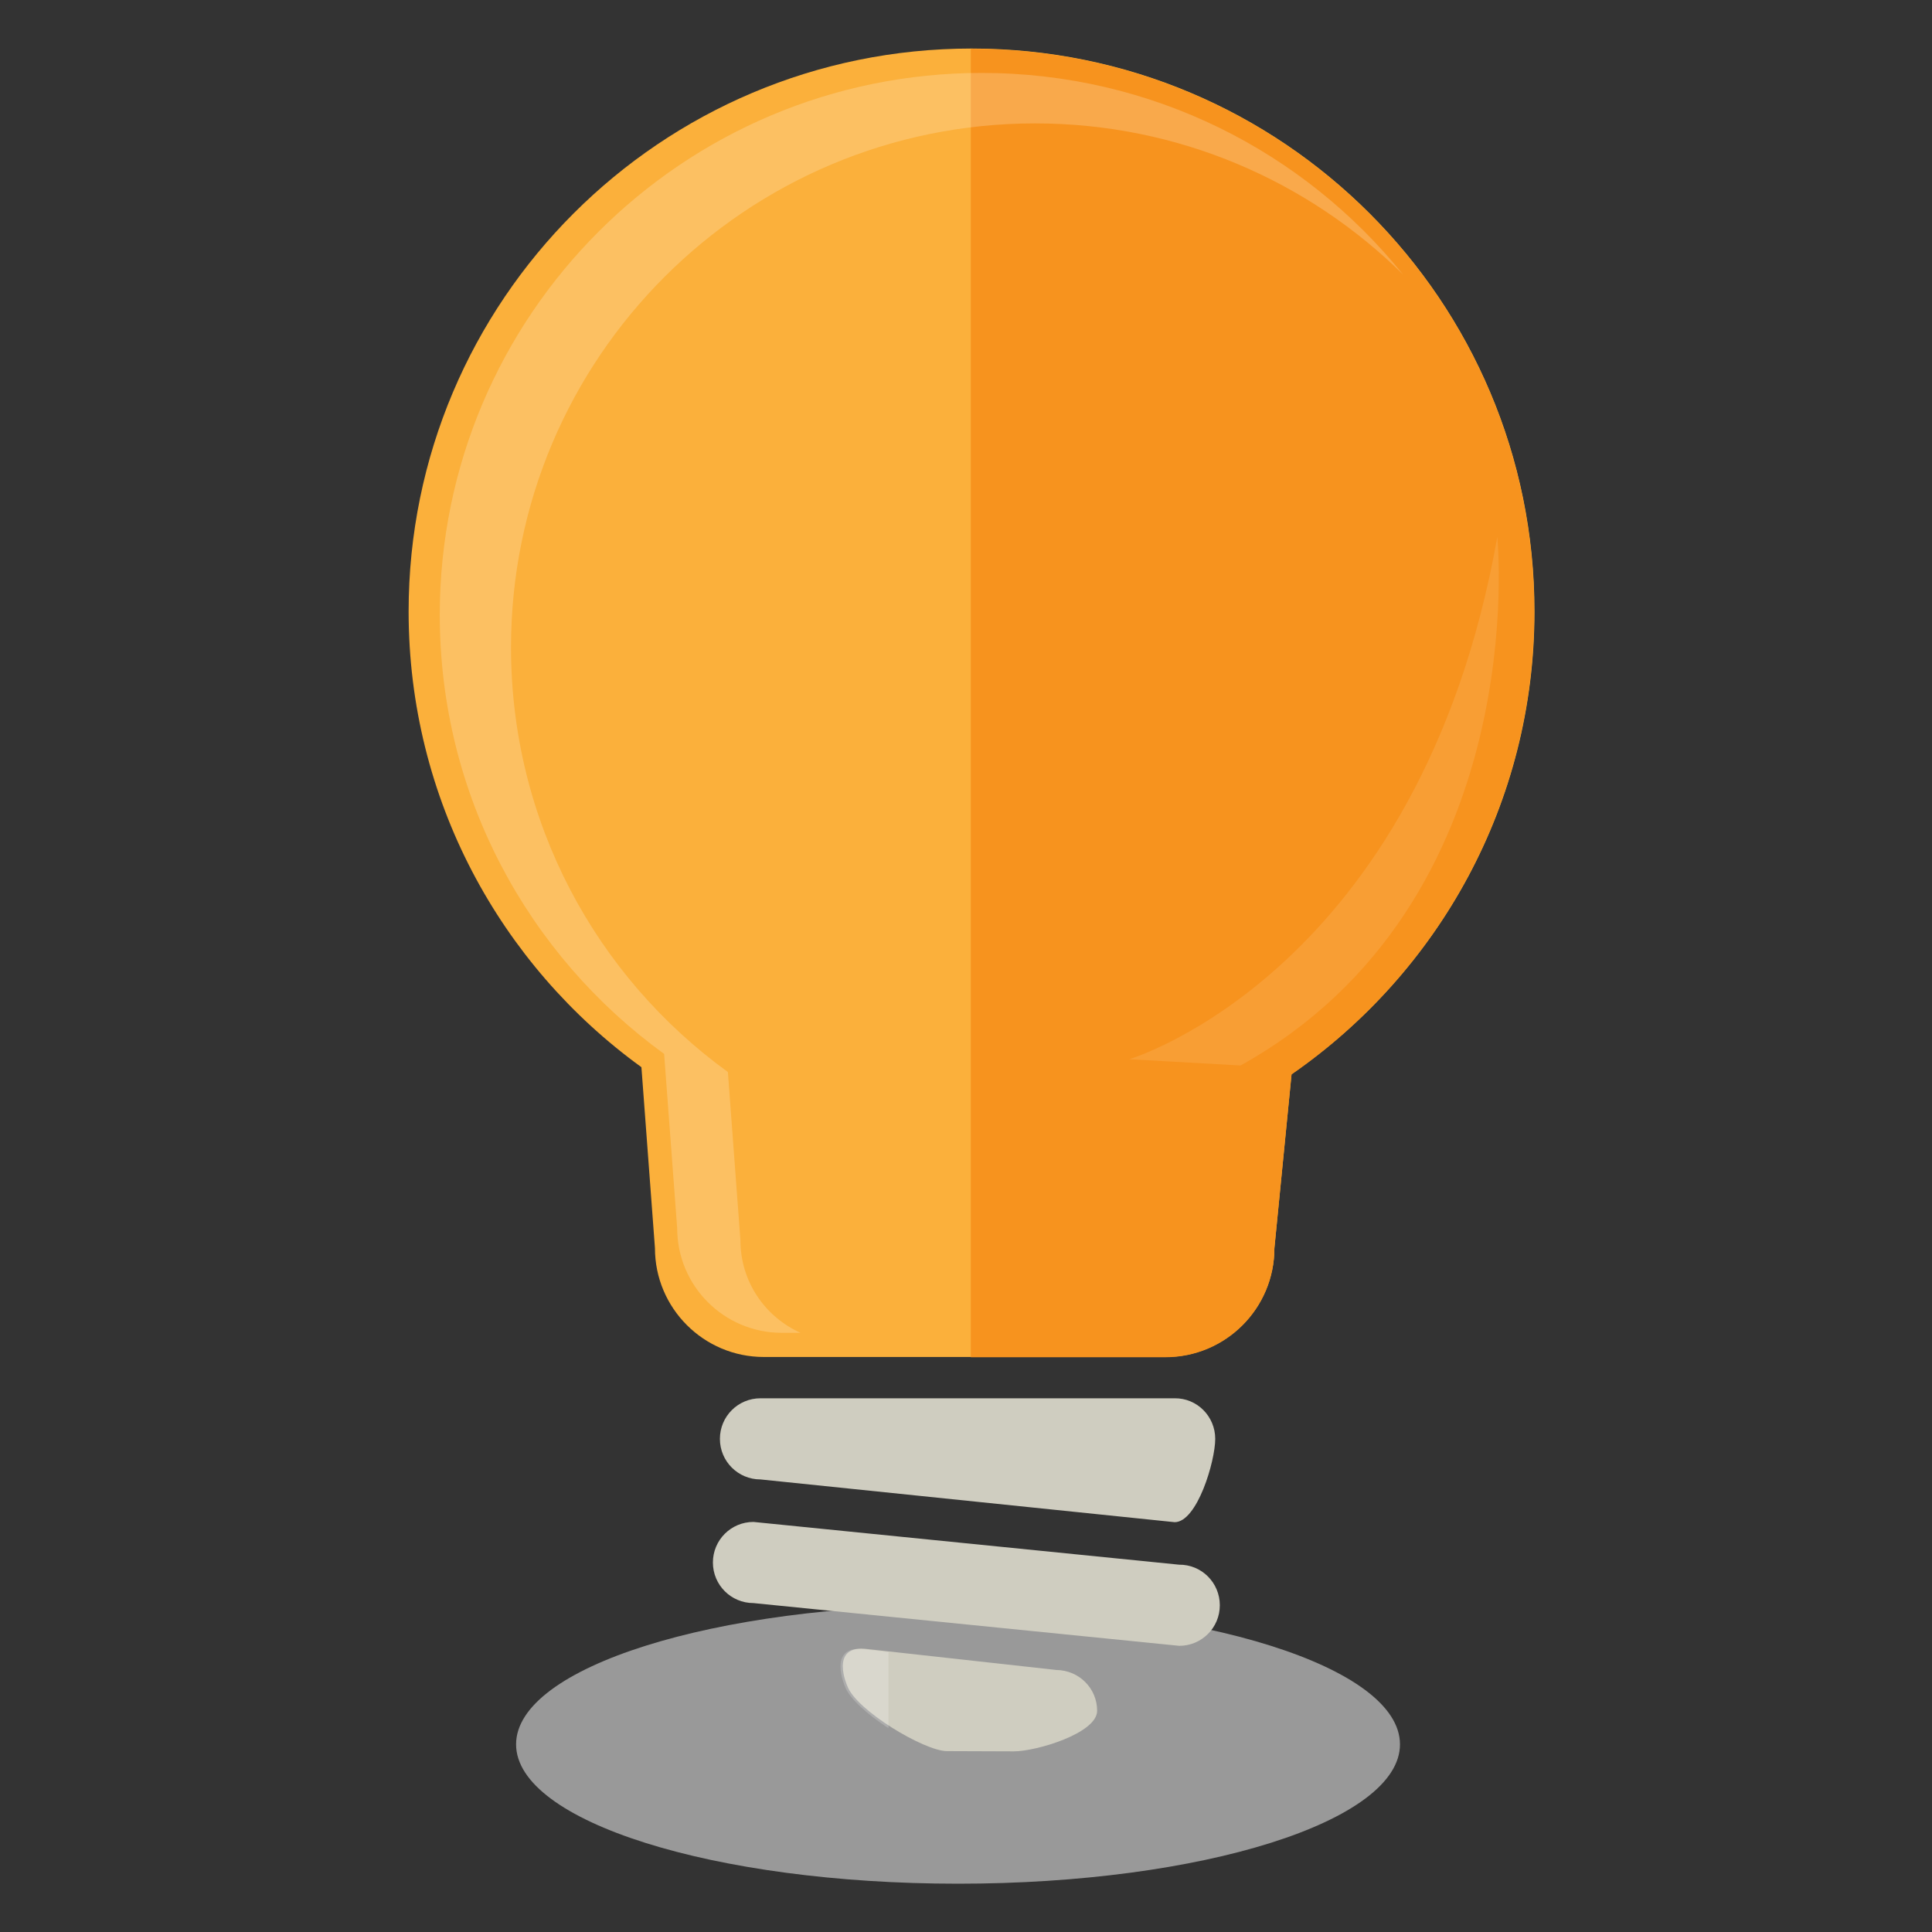
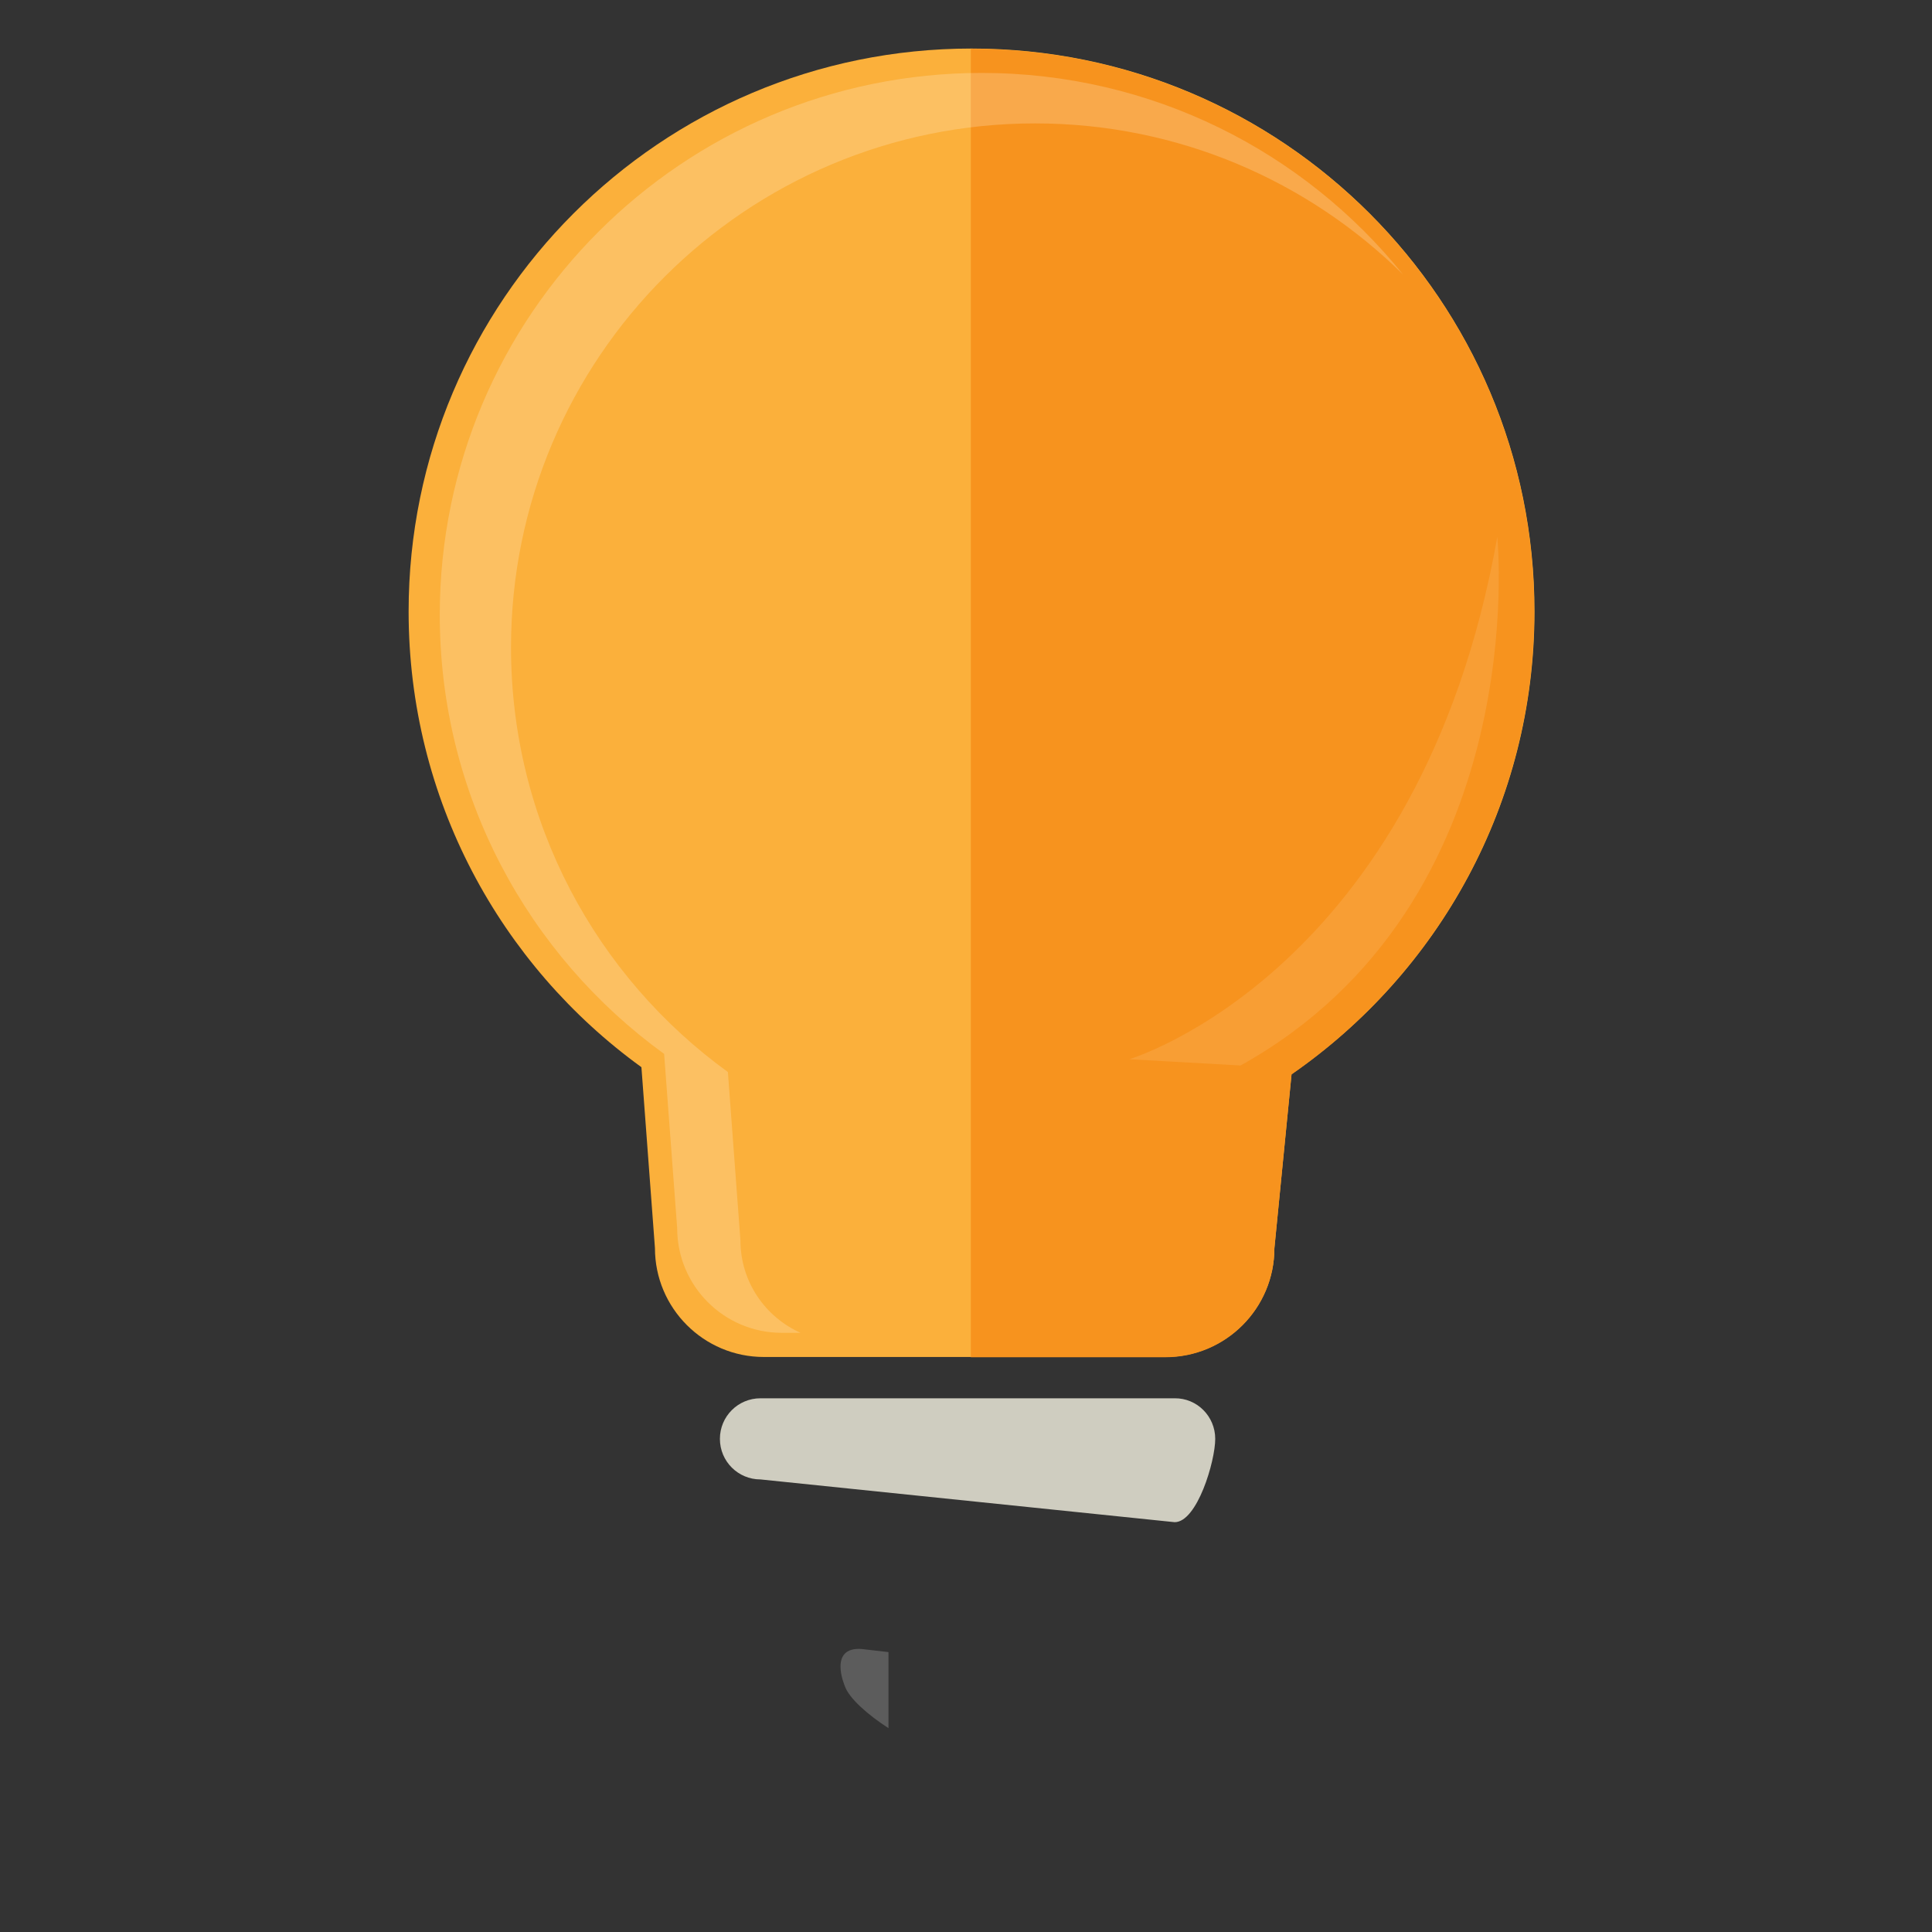
<svg xmlns="http://www.w3.org/2000/svg" version="1.1" id="Layer_1" x="0px" y="0px" viewBox="0 0 80 80" style="enable-background:new 0 0 80 80;" xml:space="preserve">
  <rect x="0" y="0" width="80" height="80" fill="#333333" stroke="none" />
  <style type="text/css">
	.st0{opacity:0.5;fill:url(#SVGID_1_);}
	.st1{fill:#FBB03B;}
	.st2{fill:#CFCDC0;}
	.st3{opacity:0.2;}
	.st4{fill:#FFFFFF;}
	.st5{fill:#F7931E;}
	.st6{opacity:0.1;fill:#FFFFFF;}
	.st7{opacity:0.2;fill:#FFFFFF;}
</style>
  <g>
    <radialGradient id="SVGID_1_" cx="1276.444" cy="32301.514" r="18.73" gradientTransform="matrix(0.849 0 0 0.203 -1044.287 -6494.057)" gradientUnits="userSpaceOnUse">
      <stop offset="0" style="stop-color:#414042" />
      <stop offset="0.267" style="stop-color:#777678" />
      <stop offset="0.773" style="stop-color:#D8D8D8" />
      <stop offset="1" style="stop-color:#FFFFFF" />
    </radialGradient>
-     <path class="st0" d="M57.97,72.23c0,3.19-8.19,5.77-18.3,5.77c-10.11,0-18.3-2.58-18.3-5.77c0-3.19,8.19-5.77,18.3-5.77   C49.78,66.45,57.97,69.04,57.97,72.23z" />
    <path class="st1" d="M63.54,25.32c0-12.87-10.43-23.31-23.31-23.31c-12.87,0-23.31,10.44-23.31,23.31c0,7.77,3.8,14.64,9.64,18.87   l0.56,7.49c0,2.49,2.02,4.51,4.51,4.51h16.63c2.49,0,4.51-2.02,4.51-4.51l0.71-7.2C59.56,40.28,63.54,33.27,63.54,25.32z" />
    <path class="st2" d="M50.32,59.58c0,0.93-0.75,3.45-1.68,3.45l-17.15-1.77c-0.93,0-1.68-0.75-1.68-1.68l0,0   c0-0.93,0.75-1.68,1.68-1.68h17.15C49.57,57.89,50.32,58.65,50.32,59.58L50.32,59.58z" />
-     <path class="st2" d="M50.51,66.47c0,0.93-0.75,1.68-1.68,1.68L31.2,66.38c-0.93,0-1.68-0.75-1.68-1.68l0,0   c0-0.93,0.75-1.68,1.68-1.68l17.62,1.77C49.76,64.78,50.51,65.54,50.51,66.47L50.51,66.47z" />
-     <path class="st2" d="M45.43,70.84c0,0.93-2.52,1.68-3.45,1.68l-2.77-0.01c-0.93,0-3.78-1.7-4.13-2.71c0,0-0.72-1.62,0.71-1.53   l7.95,0.88C44.68,69.16,45.43,69.91,45.43,70.84L45.43,70.84z" />
    <g class="st3">
      <path class="st4" d="M34.98,69.81c0.17,0.51,0.96,1.2,1.81,1.75v-3.15l-1.12-0.13C34.28,68.19,34.98,69.81,34.98,69.81z" />
    </g>
    <path class="st5" d="M40.23,2.02c-0.01,0-0.02,0-0.03,0v54.18h8.06c2.49,0,4.51-2.02,4.51-4.51l0.71-7.2   c6.07-4.21,10.05-11.22,10.05-19.16C63.54,12.45,53.1,2.02,40.23,2.02z" />
    <path class="st6" d="M46.76,43.86c0,0,12.04-3.58,15.24-21.63c0,0,1.54,15.11-10.63,21.89L46.76,43.86z" />
-     <path class="st7" d="M30.66,51.36l-0.52-6.97c-5.44-3.94-8.98-10.34-8.98-17.58c0-11.99,9.72-21.7,21.7-21.7   c5.94,0,11.32,2.39,15.24,6.26C54,6.28,47.7,3.02,40.65,3.02c-12.39,0-22.44,10.05-22.44,22.44c0,7.48,3.66,14.1,9.29,18.18   l0.54,7.21c0,2.4,1.94,4.34,4.34,4.34h0.77C31.68,54.53,30.66,53.07,30.66,51.36z" />
+     <path class="st7" d="M30.66,51.36l-0.52-6.97c-5.44-3.94-8.98-10.34-8.98-17.58c0-11.99,9.72-21.7,21.7-21.7   c5.94,0,11.32,2.39,15.24,6.26C54,6.28,47.7,3.02,40.65,3.02c-12.39,0-22.44,10.05-22.44,22.44c0,7.48,3.66,14.1,9.29,18.18   l0.54,7.21c0,2.4,1.94,4.34,4.34,4.34h0.77C31.68,54.53,30.66,53.07,30.66,51.36" />
  </g>
</svg>